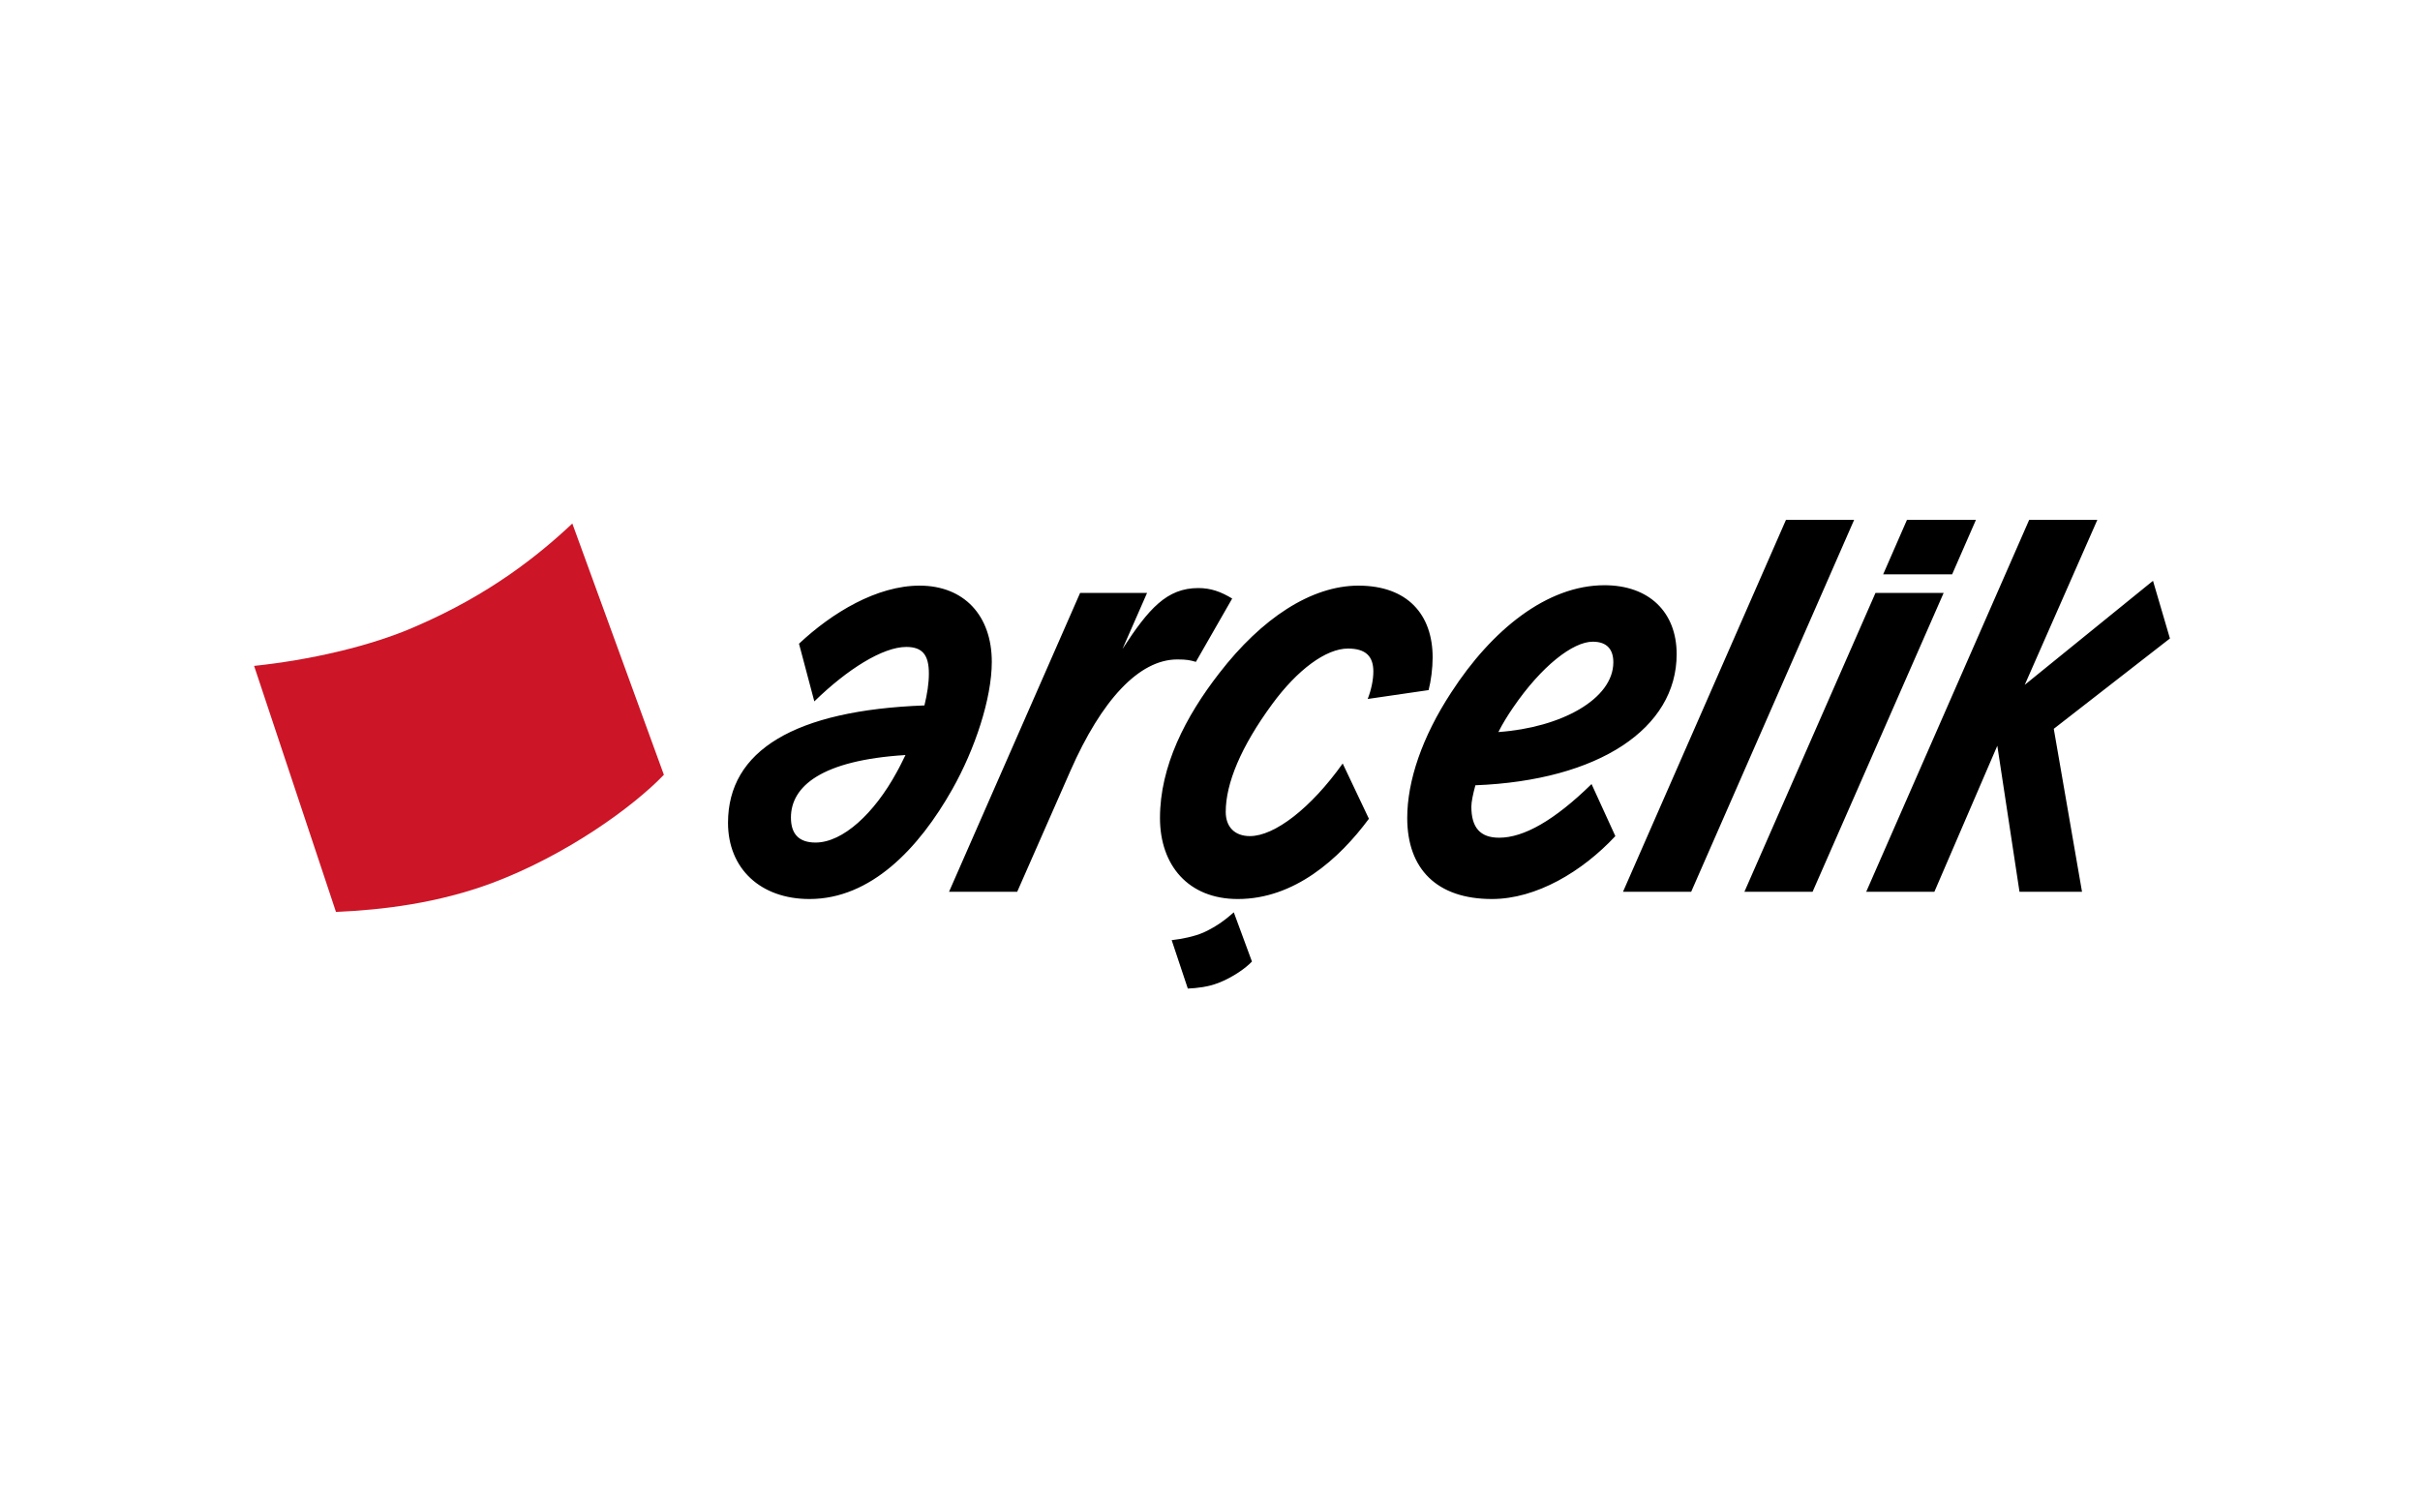
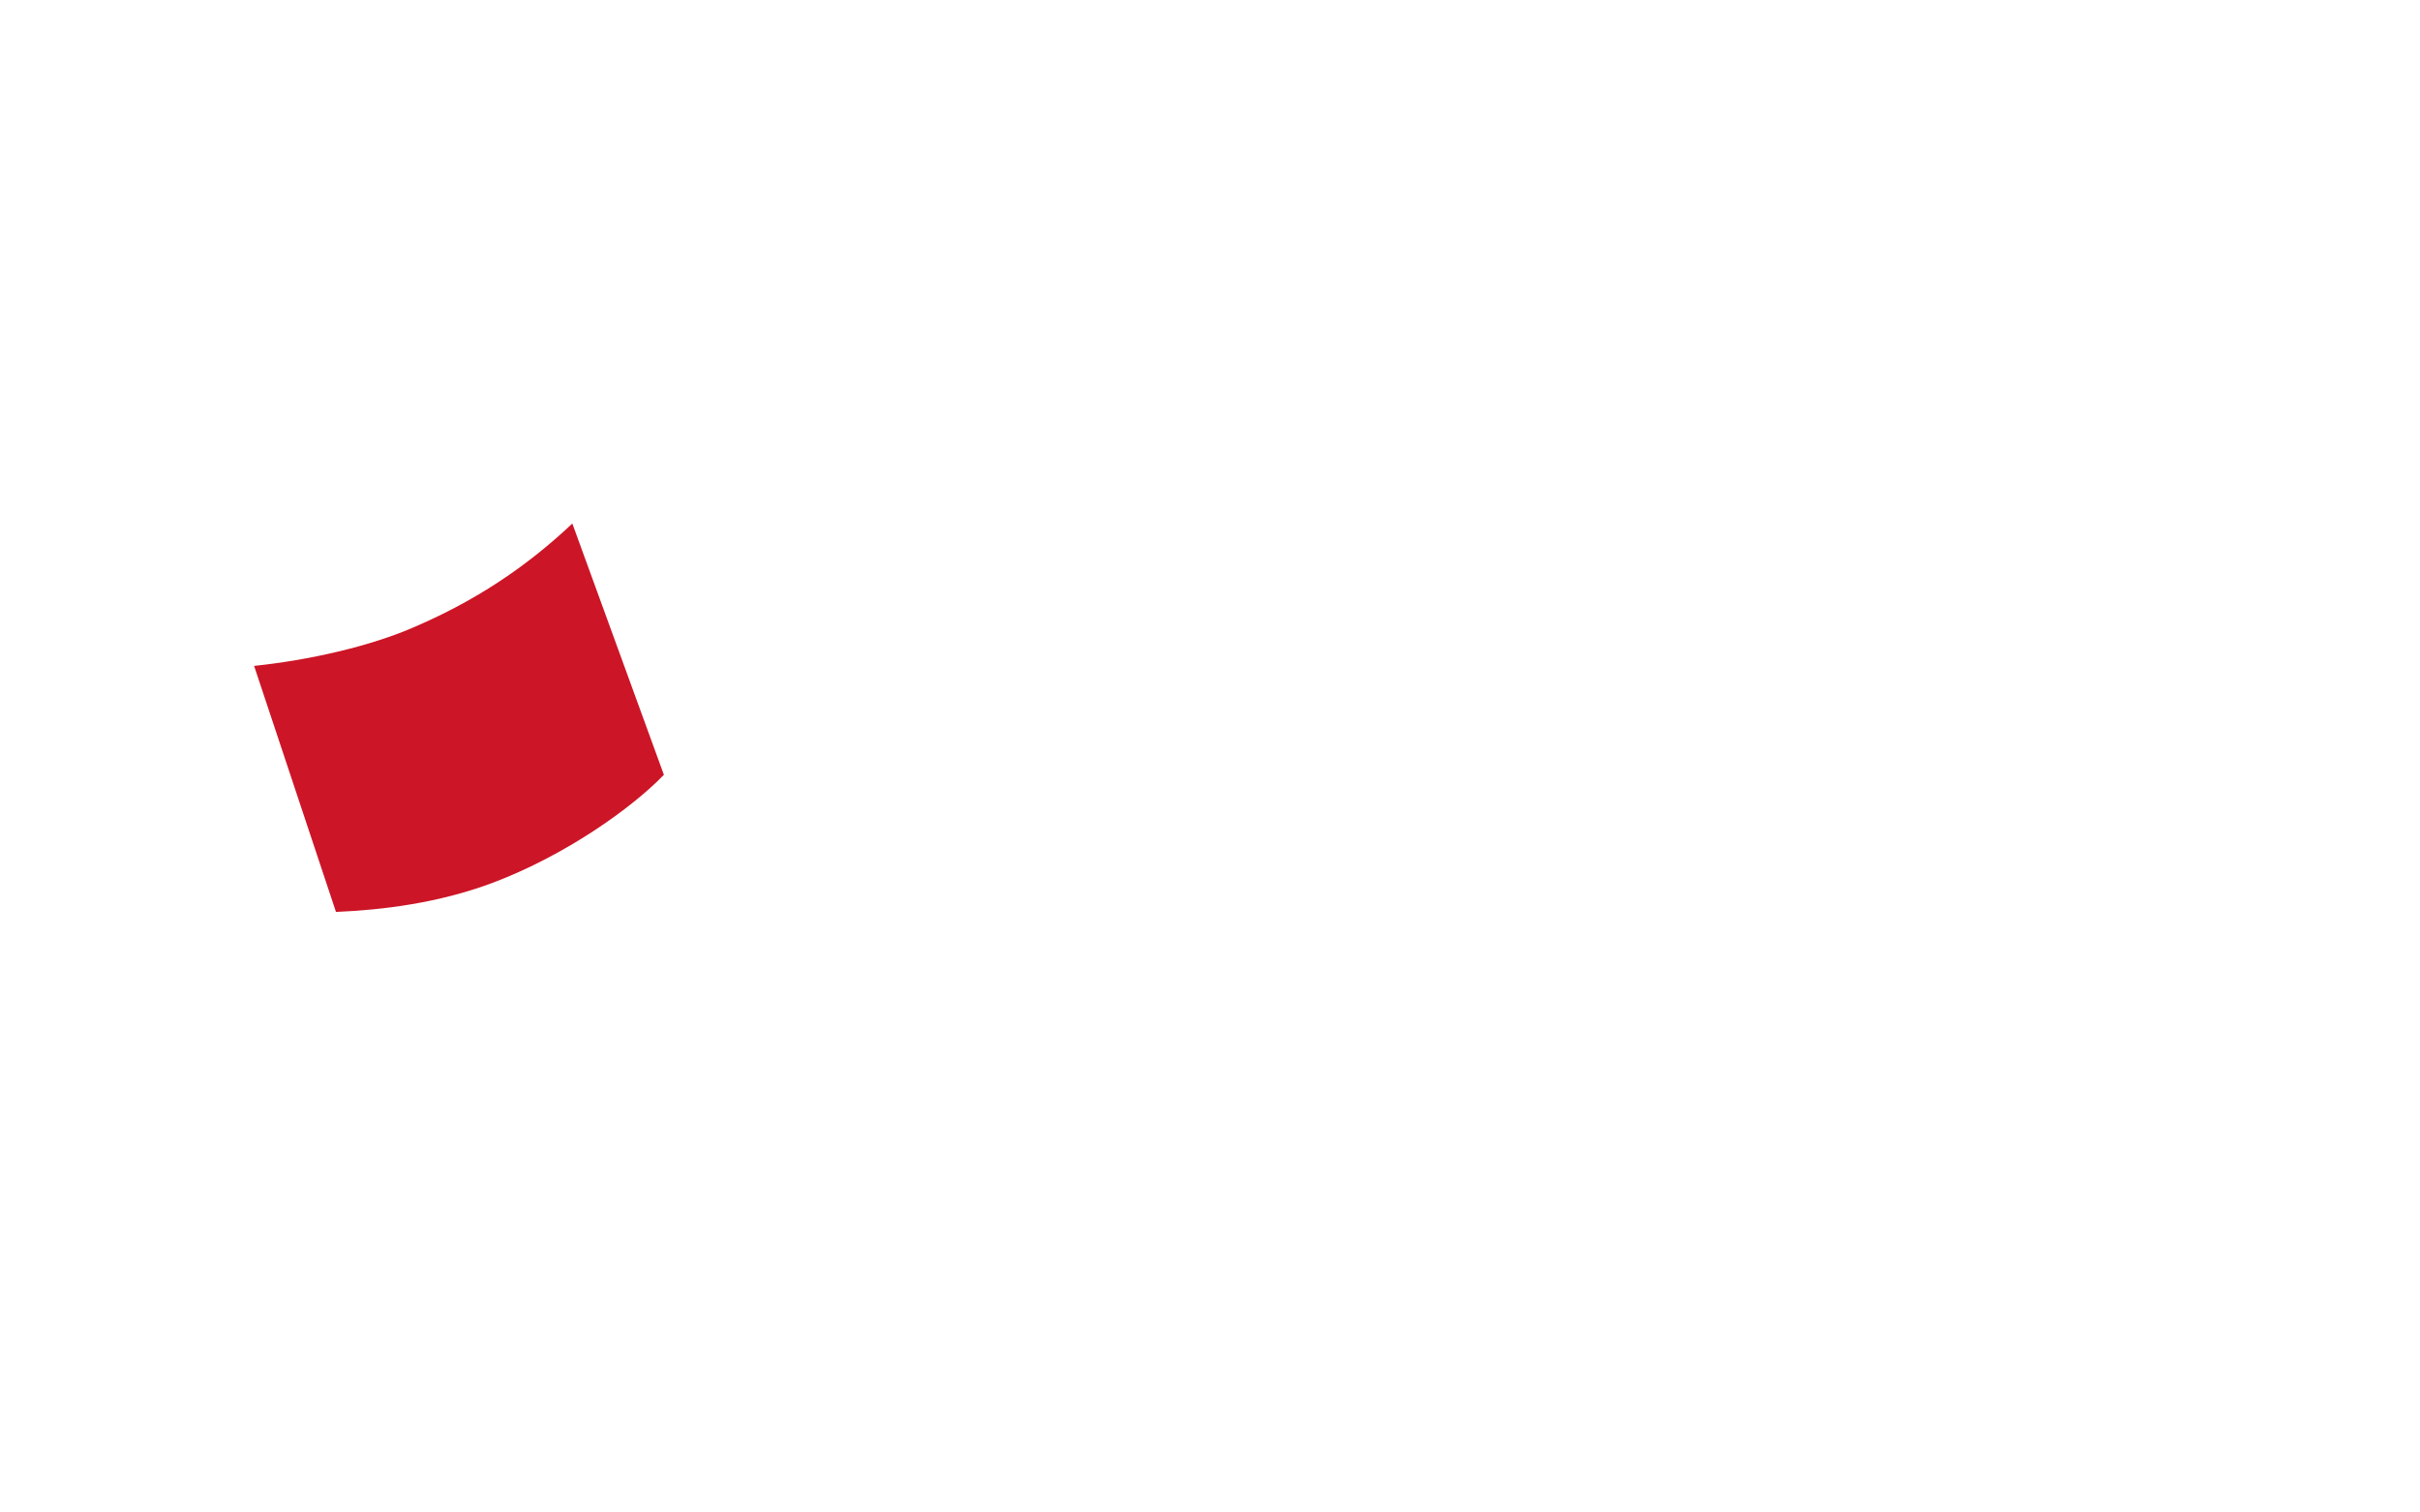
<svg xmlns="http://www.w3.org/2000/svg" version="1.1" id="Layer_1" x="0px" y="0px" viewBox="0 0 600 375" style="enable-background:new 0 0 600 375;" xml:space="preserve">
  <style type="text/css">
	.st0{fill:#CC1526;}
</style>
  <g>
    <path id="path48" class="st0" d="M141.9,129.8l22.7,62.3c-7.8,8.1-24.2,19.9-42.5,26.8c-13.4,5-27.1,6.7-38.8,7.2l-20.3-61   c13.4-1.4,28.8-4.8,40.1-9.8C121.4,147.4,133.5,137.7,141.9,129.8L141.9,129.8" />
-     <path id="path52" d="M449.4,221.1h-16.9l32.5-74.1h16.9L449.4,221.1z M472.8,128.9h17.1l-5.9,13.5h-17.1L472.8,128.9z M442.8,128.9   h16.9l-40.4,92.2h-16.9L442.8,128.9z M400,164.2c0-3.1-1.5-5.1-5.1-5.1c-4.9,0-12.7,6-19.8,16.4c-1.3,1.9-2.6,4-3.6,6   C387.1,180.4,400,173.3,400,164.2z M364.8,200c0,5.2,2.2,7.7,6.9,7.7c6.1,0,13.7-4.3,22.9-13.3l5.9,12.9   c-8.2,8.8-19.6,15.6-30.6,15.6c-13.6,0-21-7.4-21-20.1c0-9.2,3.7-20.1,10.9-31.1c10.1-15.6,23.8-26.6,38-26.6   c11,0,17.9,6.6,17.9,17.1c0,18.4-19.3,31.3-49.9,32.5C365.2,196.9,364.8,198.8,364.8,200z M340.5,166.5c0-3.7-1.8-5.7-6.3-5.7   c-5.4,0-12.5,5.2-18.8,13.8c-7.7,10.5-11.5,19.6-11.5,26.7c0,3.7,2.2,6,6,6c6.1,0,15.1-6.9,23-18l6.5,13.7   c-7.4,10-18.5,19.9-32.5,19.9c-12.3,0-19.3-8.4-19.3-20.1c0-12.8,6.3-25.1,14.7-35.9c10.5-13.6,22.8-21.7,34.5-21.7   c12.2,0,18.4,7.2,18.4,17.8c0,2.7-0.4,5.8-1,8.1l-15.1,2.2C340,171,340.5,168.5,340.5,166.5z M297.1,145.8c3.1,0,5.6,0.9,8.4,2.6   l-9,15.7c-1.4-0.4-2.2-0.6-4.6-0.6c-9.5,0-18.8,10.1-26.5,27.6l-13.2,30h-16.9l32.5-74.1h16.6l-6.1,13.9   C284.8,150.9,289.3,145.8,297.1,145.8z M196.1,202.7c0,4,1.9,6.2,6.1,6.2c6.8,0,14.6-7.3,20.1-17.4c0.8-1.4,1.5-2.9,2.2-4.3   C203.6,188.5,196.1,195,196.1,202.7z M230.3,167c0-4.5-1.5-6.6-5.6-6.6c-5.8,0-14.6,5.5-22.8,13.5l-3.8-14.3   c8.2-7.7,19.3-14.4,29.9-14.4c11,0,17.9,7.4,17.9,18.9c0,9.1-4.2,21.7-9.8,31.6c-8.3,14.7-20.2,27.2-35.4,27.2   c-12.1,0-20.2-7.5-20.2-18.9c0-17.9,16.5-27.9,48.7-29.1C229.9,172,230.3,169.4,230.3,167z M305.9,226.2l4.5,12.2   c-1.5,1.6-4.7,3.9-8.3,5.3c-2.6,1-5.3,1.3-7.6,1.4l-4-12c2.6-0.3,5.6-0.9,7.9-1.9C301.9,229.6,304.2,227.7,305.9,226.2z    M479.6,221.1h-16.9l40.4-92.2H520l-18,40.9l31.8-25.8l4.2,14.3l-28.8,22.4l7,40.4h-15.5l-5.5-36.2L479.6,221.1" />
  </g>
</svg>